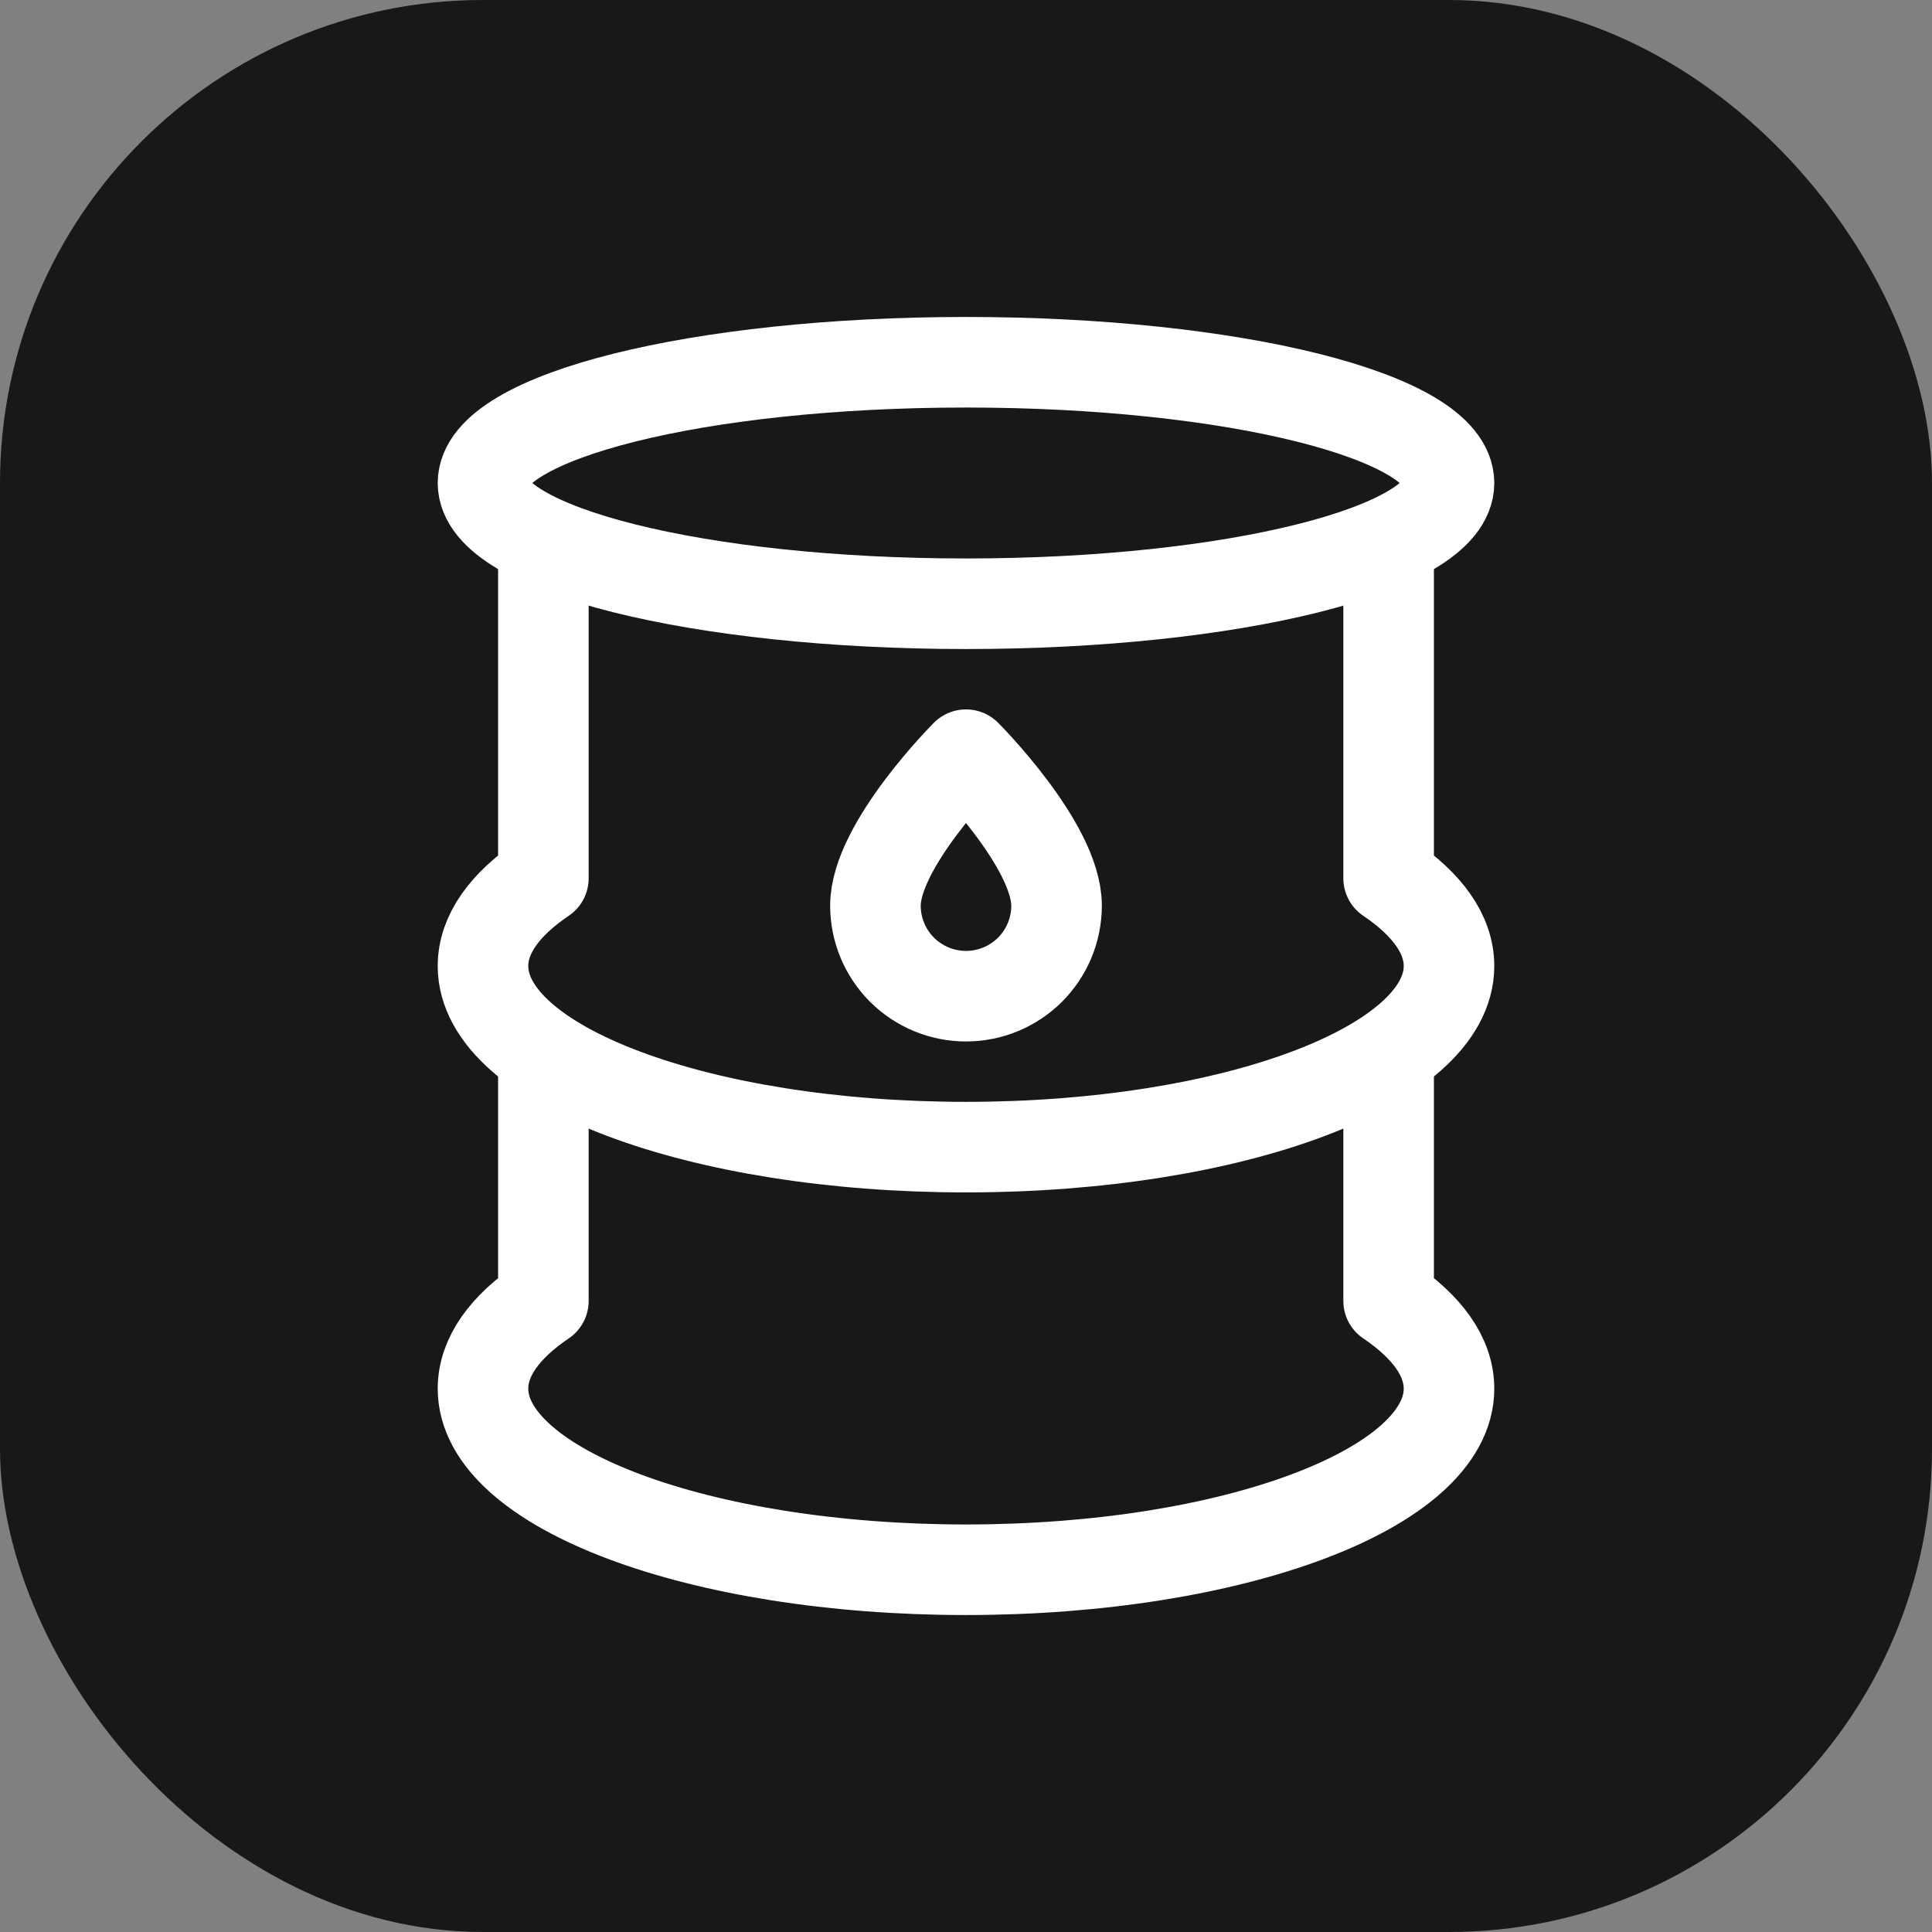
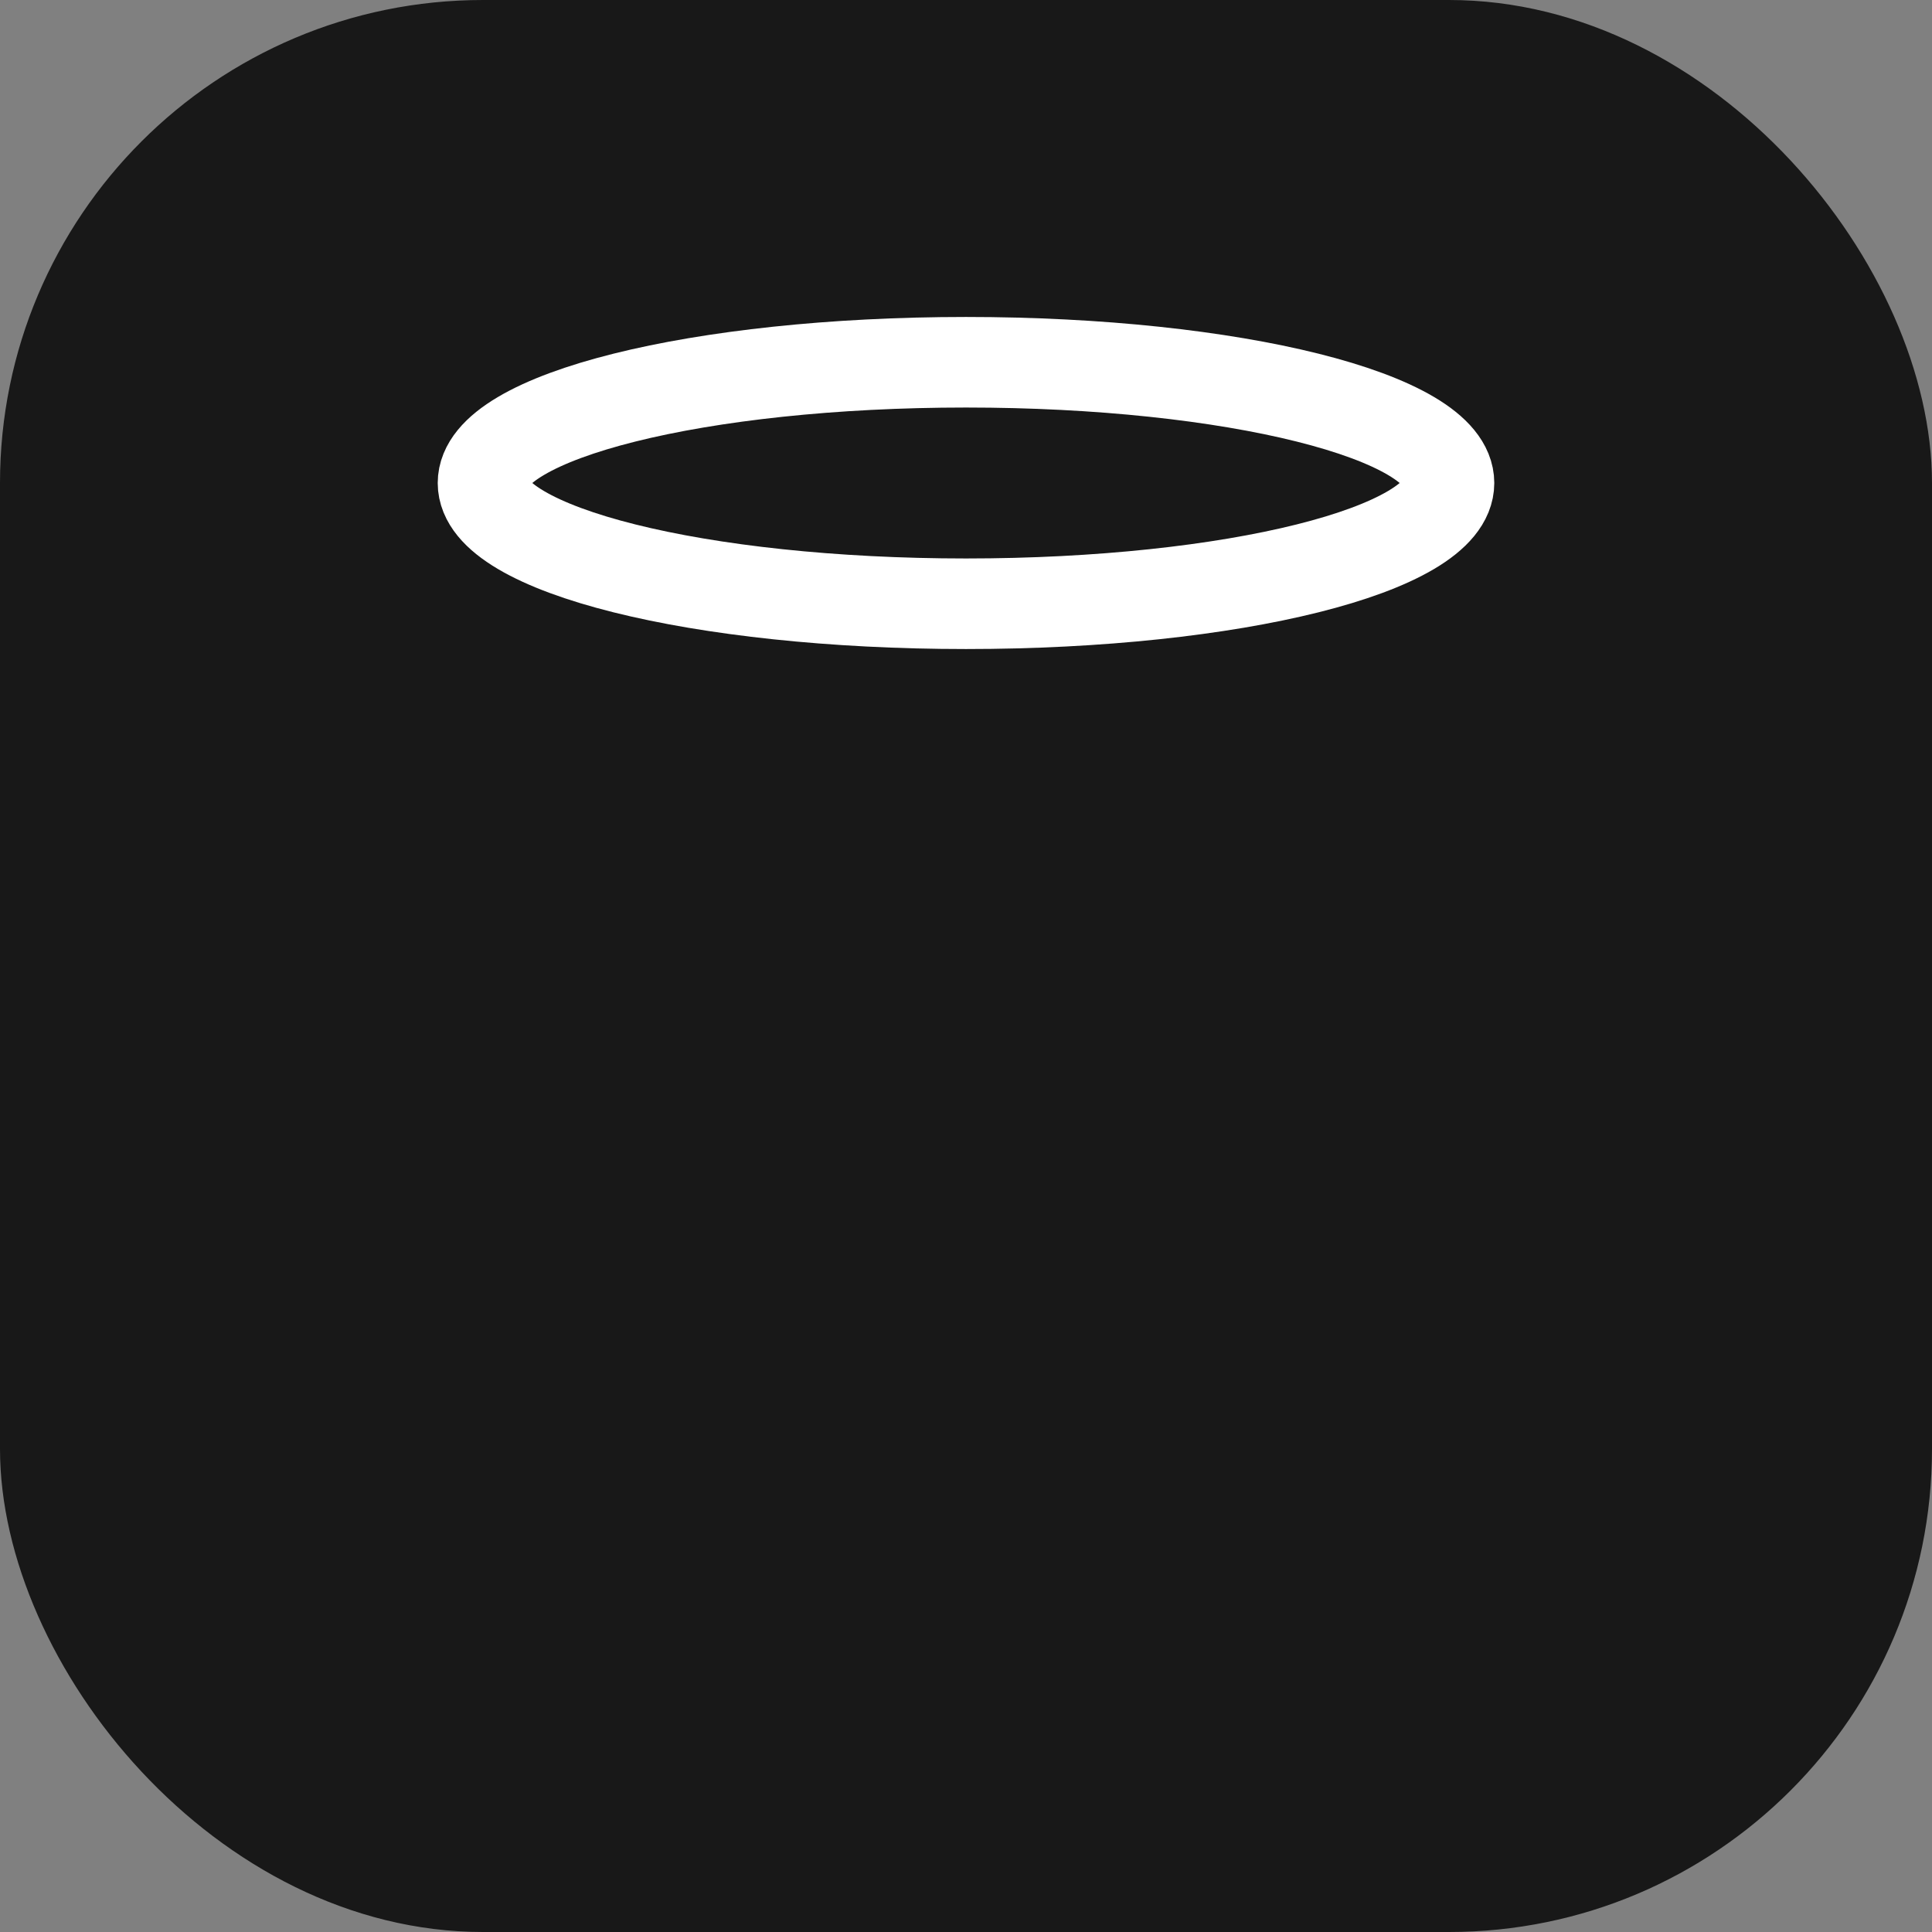
<svg xmlns="http://www.w3.org/2000/svg" width="32" height="32" viewBox="0 0 32 32" fill="none">
  <rect x="0" y="0" width="32" height="32" fill="#808080" stroke="none" />
  <rect width="32" height="32" rx="8" fill="#181818" />
  <path d="M16 10C20.418 10 24 9.105 24 8C24 6.895 20.418 6 16 6C11.582 6 8 6.895 8 8C8 9.105 11.582 10 16 10Z" stroke="white" stroke-width="1.5" stroke-linecap="round" stroke-linejoin="round" />
-   <path d="M16 16.5C16.398 16.5 16.779 16.342 17.061 16.061C17.342 15.779 17.5 15.398 17.5 15C17.5 14 16 12.5 16 12.5C16 12.5 14.5 14 14.5 15C14.5 15.398 14.658 15.779 14.939 16.061C15.221 16.342 15.602 16.5 16 16.5Z" stroke="white" stroke-width="1.5" stroke-linecap="round" stroke-linejoin="round" />
-   <path d="M23 9V14.547C23.637 14.977 24 15.473 24 16C24 17.657 20.418 19 16 19C11.582 19 8 17.657 8 16C8 15.473 8.363 14.977 9 14.547V9" stroke="white" stroke-width="1.5" stroke-linecap="round" stroke-linejoin="round" />
-   <path d="M23 17.5V21.547C23.637 21.977 24 22.473 24 23C24 24.657 20.418 26 16 26C11.582 26 8 24.657 8 23C8 22.473 8.363 21.977 9 21.547V17.5" stroke="white" stroke-width="1.5" stroke-linecap="round" stroke-linejoin="round" />
</svg>